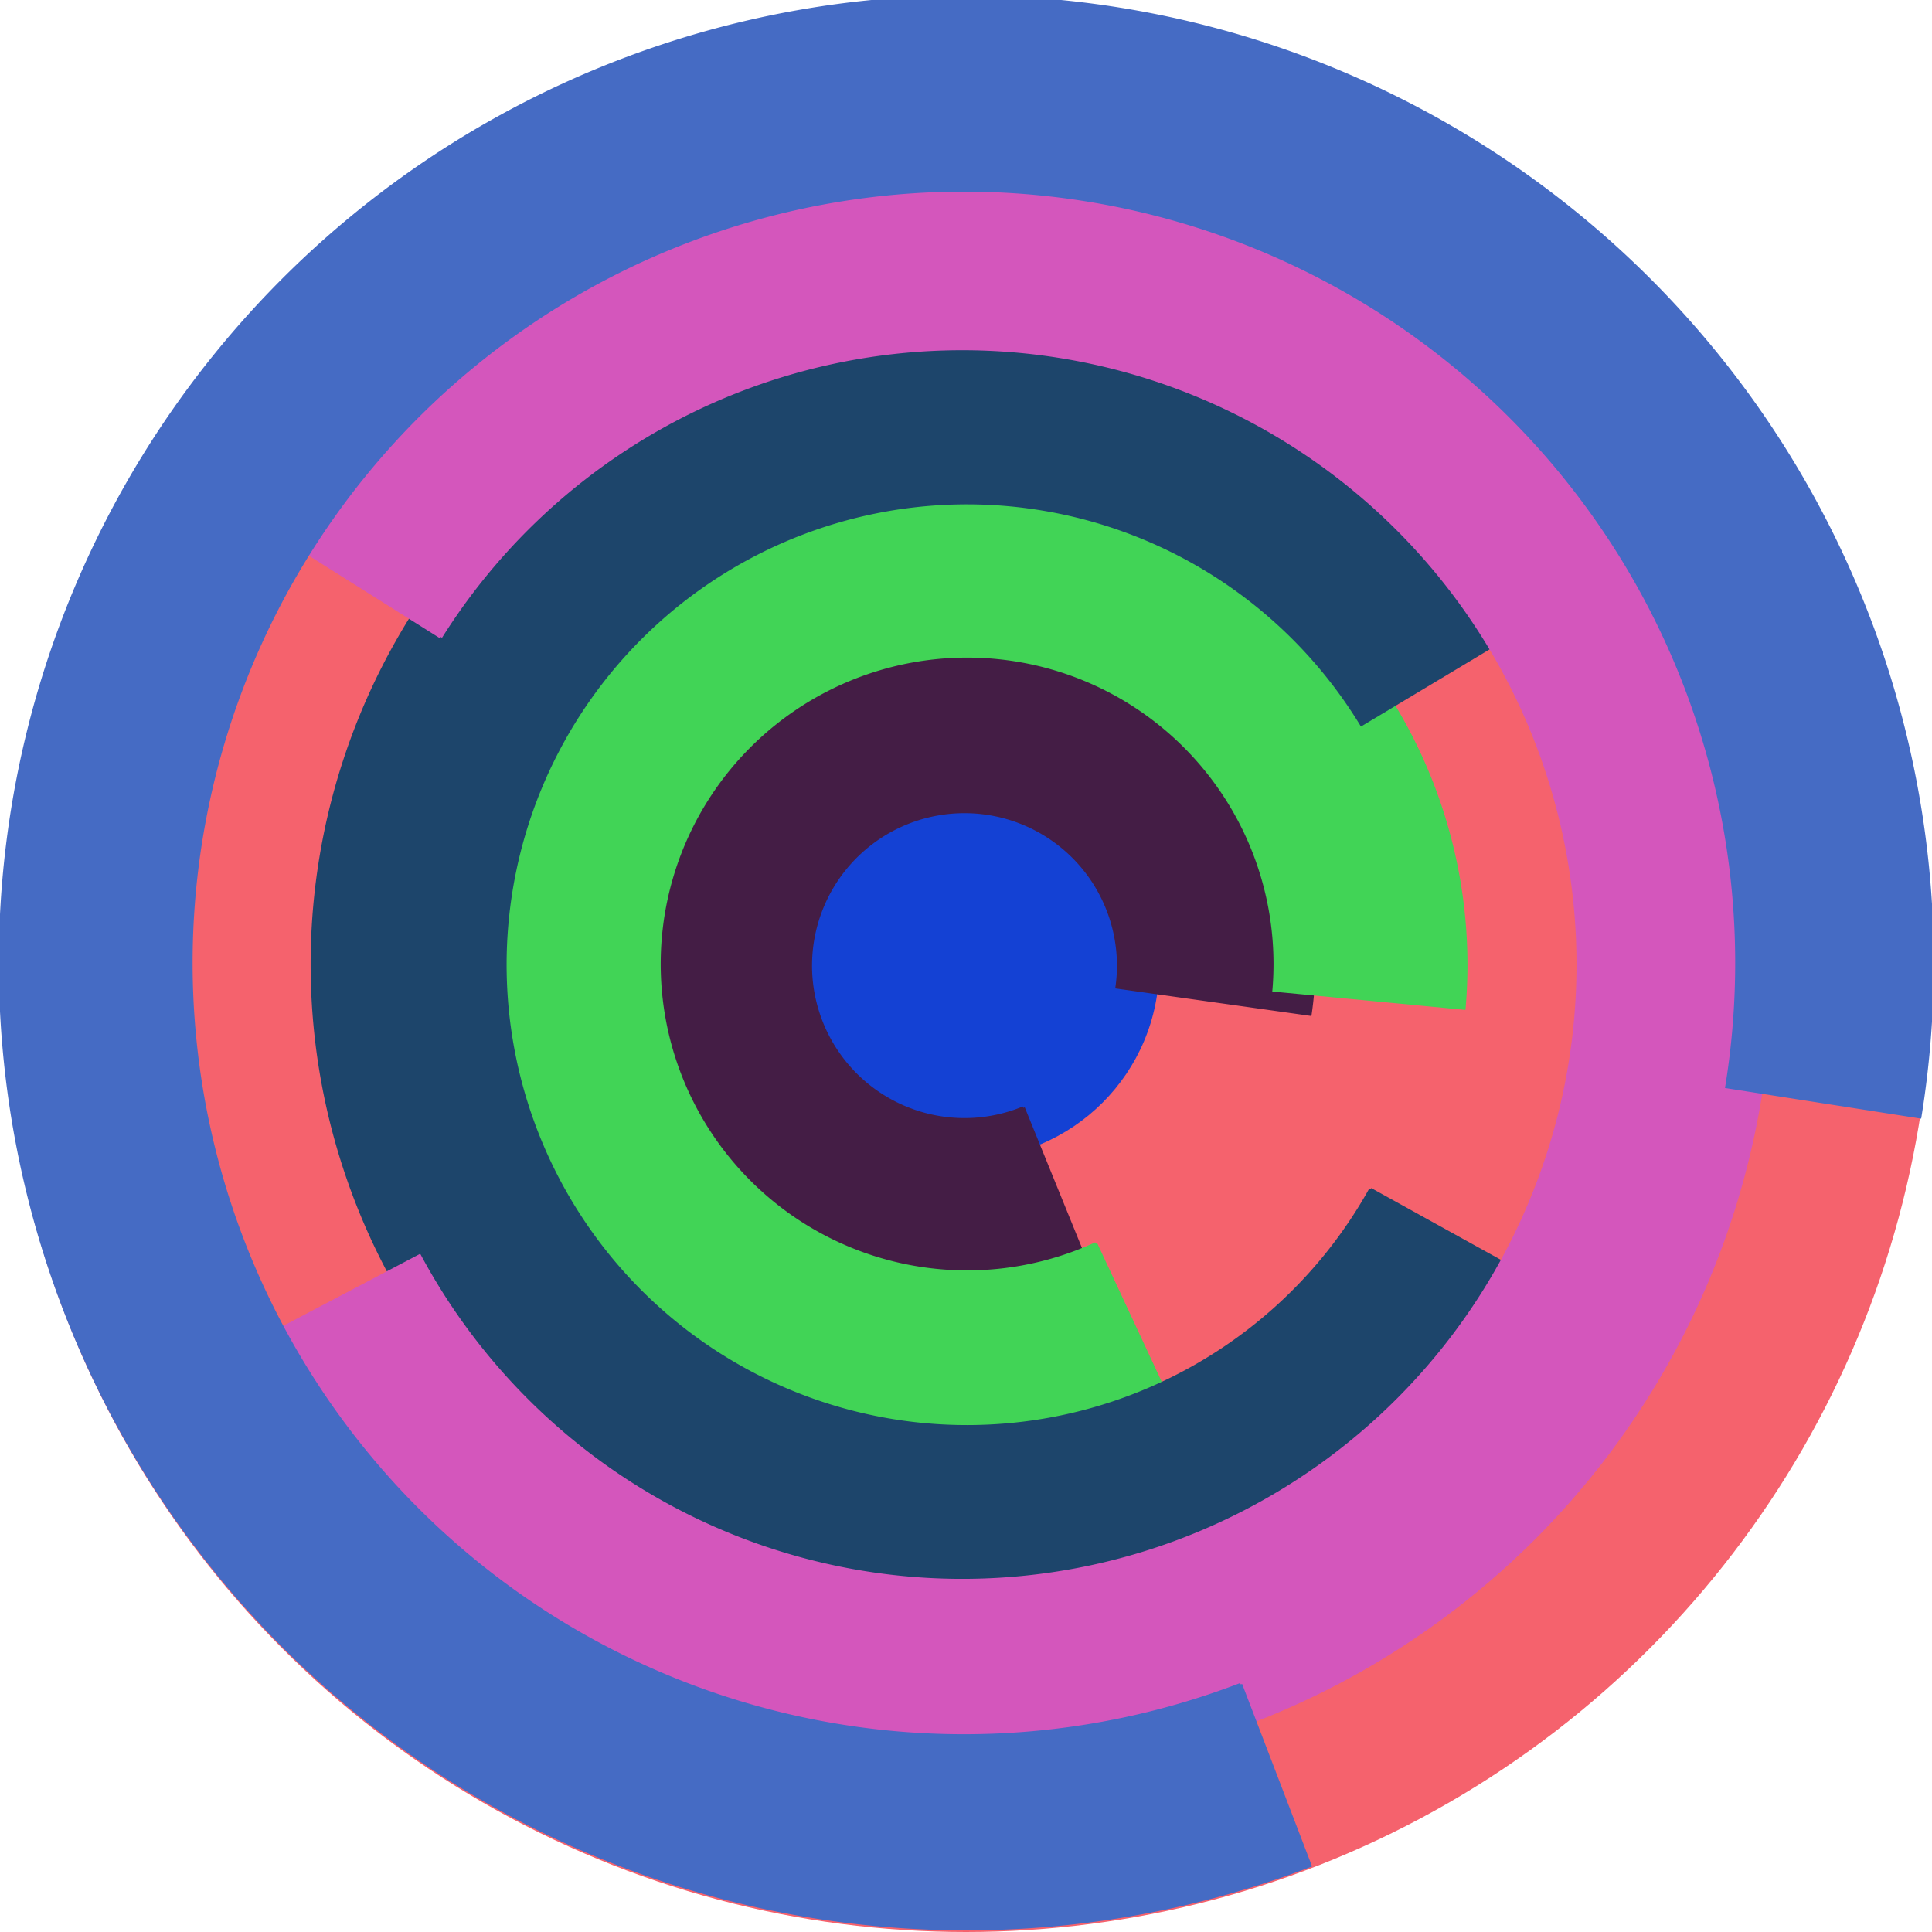
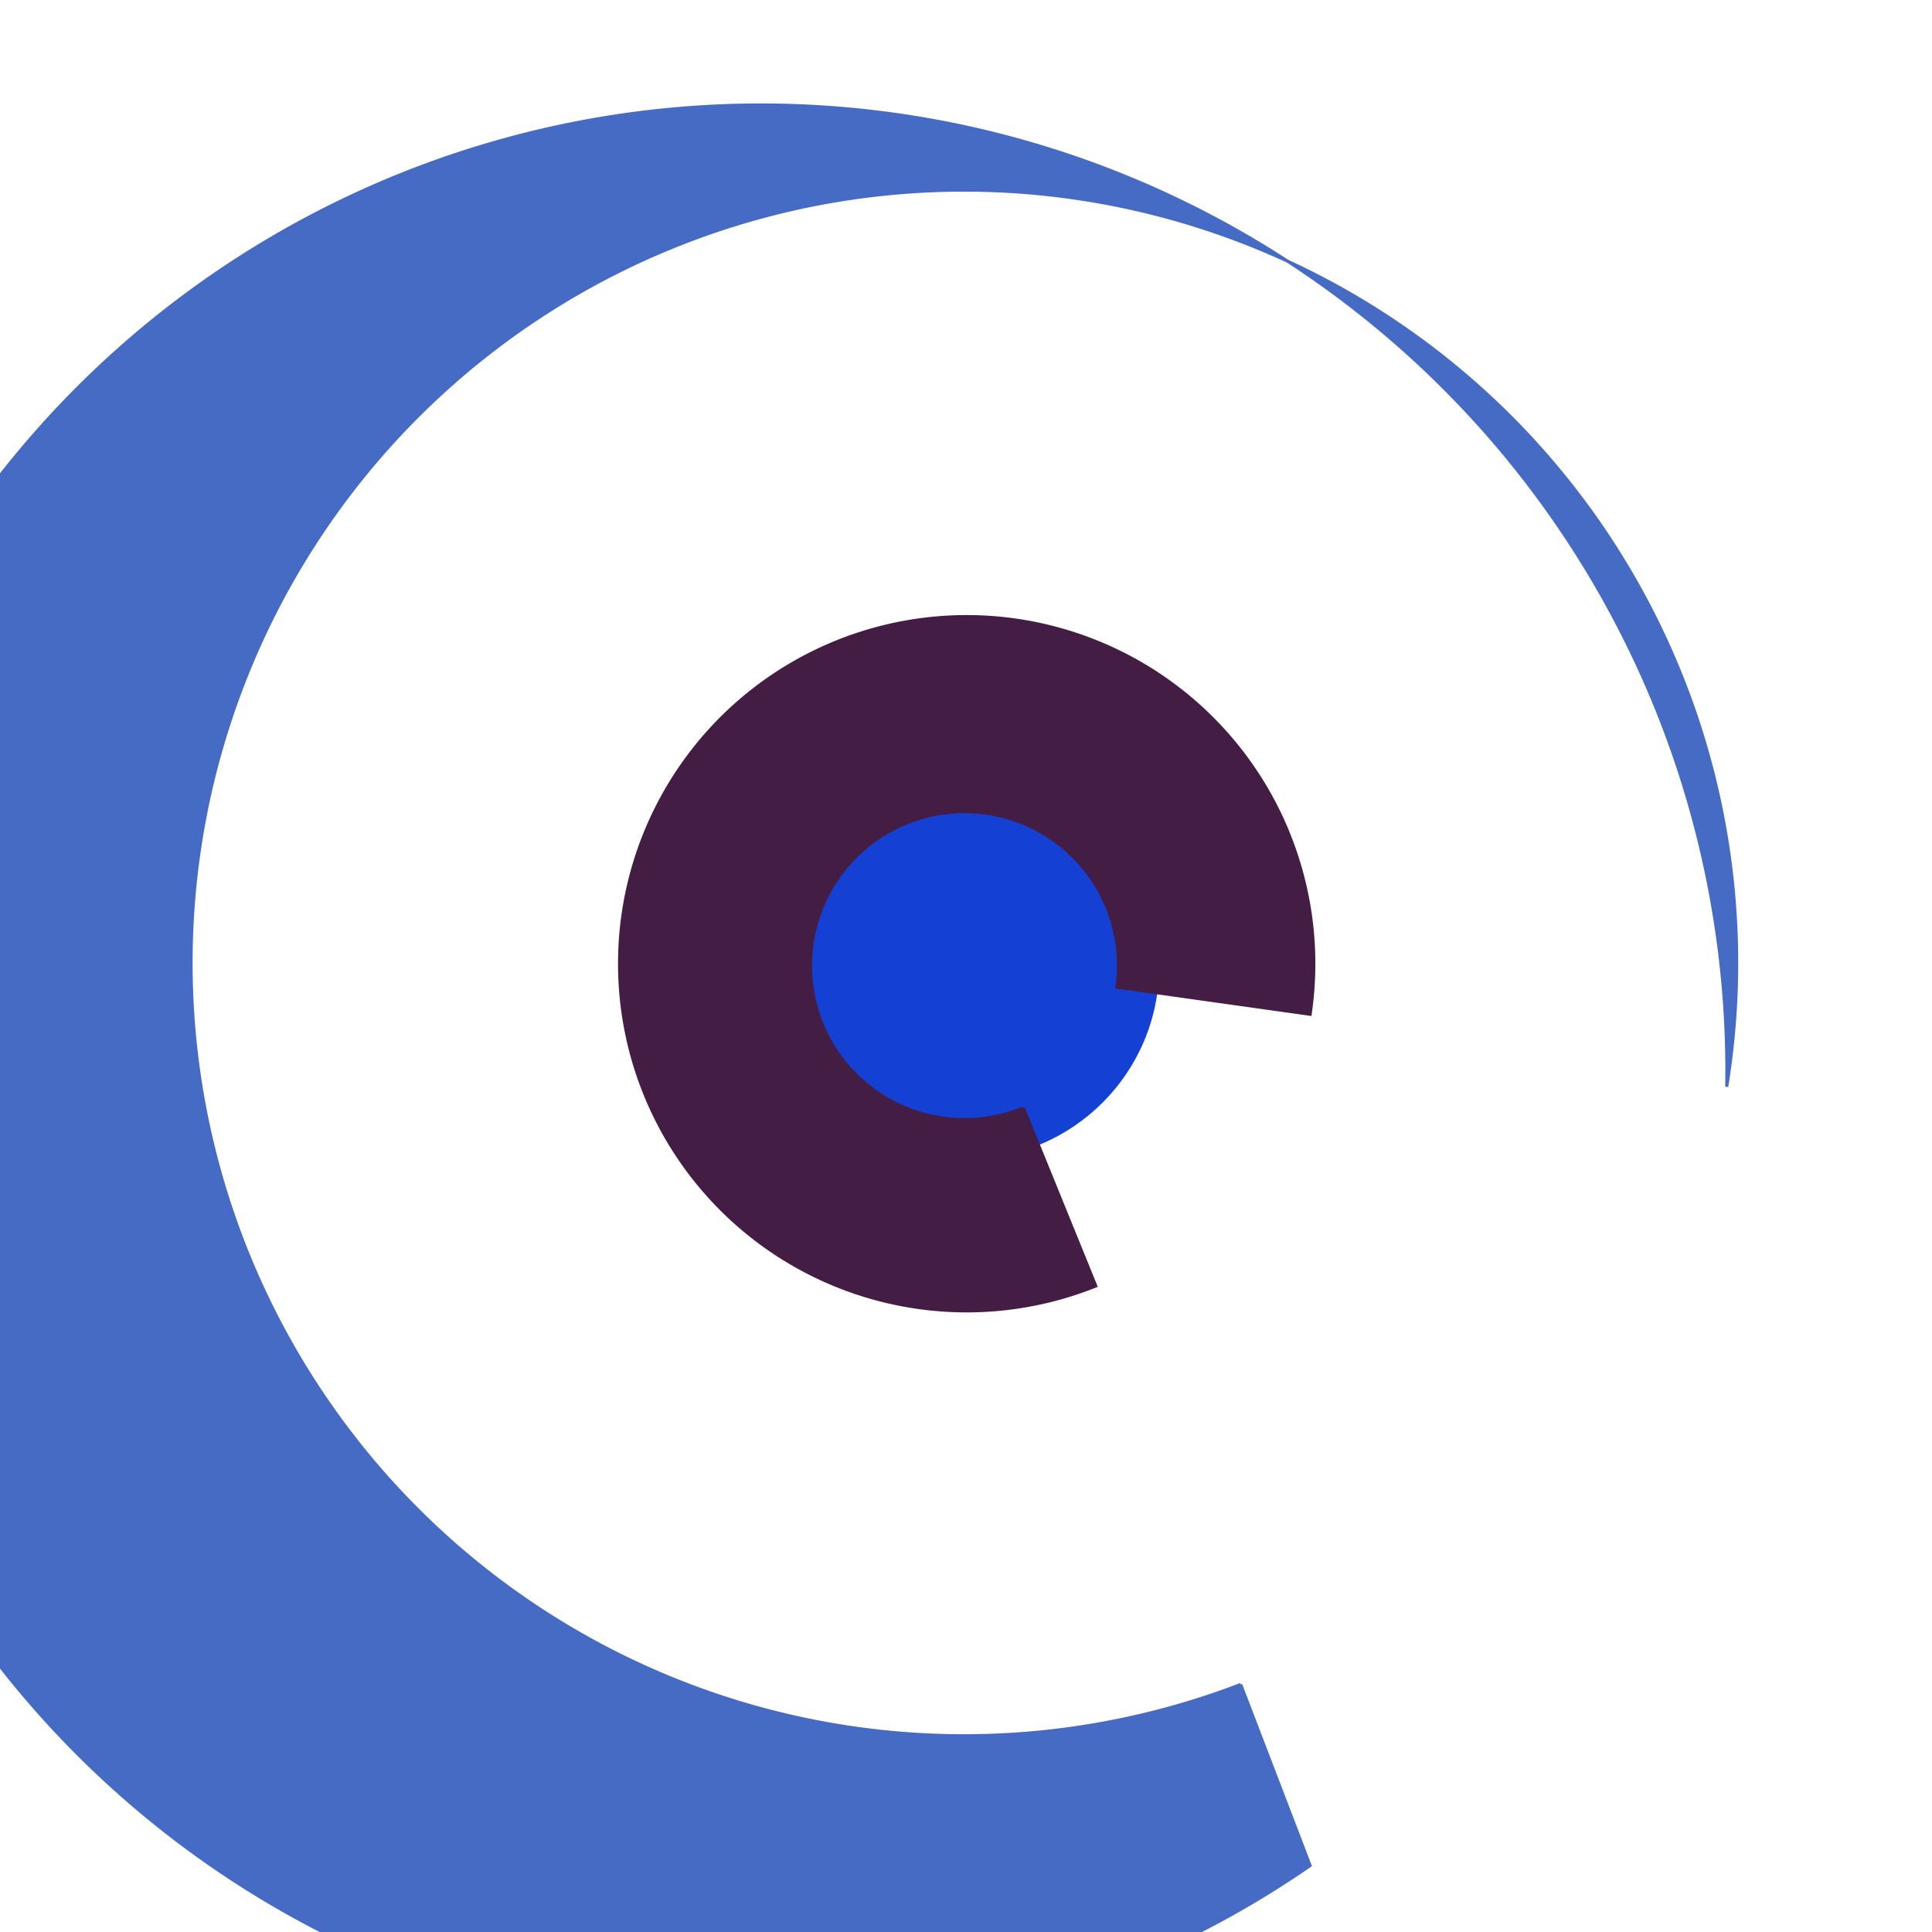
<svg xmlns="http://www.w3.org/2000/svg" version="1.1" width="640" height="640">
-   <circle cx="320" cy="320" r="320" fill="rgb(245, 98, 109)" stroke="" stroke-width="0" />
  <circle cx="320" cy="320" r="64" fill="rgb(20, 65, 212)" stroke="" stroke-width="0" />
  <path fill="rgb(68, 29, 69)" stroke="rgb(68, 29, 69)" stroke-width="1" d="M 339,367 A 51,51 0 1 1 370,327 L 434,336 A 115,115 0 1 0 363,426 L 339,367" />
-   <path fill="rgb(65, 212, 86)" stroke="rgb(65, 212, 86)" stroke-width="1" d="M 363,412 A 102,102 0 1 1 422,328 L 485,334 A 166,166 0 1 0 390,470 L 363,412" />
-   <path fill="rgb(29, 69, 107)" stroke="rgb(29, 69, 107)" stroke-width="1" d="M 454,394 A 153,153 0 1 1 451,240 L 506,207 A 217,217 0 1 0 510,425 L 454,394" />
-   <path fill="rgb(212, 86, 188)" stroke="rgb(212, 86, 188)" stroke-width="1" d="M 146,211 A 204,204 0 1 1 139,416 L 82,446 A 268,268 0 1 0 92,177 L 146,211" />
-   <path fill="rgb(69, 107, 196)" stroke="rgb(69, 107, 196)" stroke-width="1" d="M 411,558 A 256,256 0 1 1 572,360 L 636,370 A 320,320 0 1 0 434,618 L 411,558" />
+   <path fill="rgb(69, 107, 196)" stroke="rgb(69, 107, 196)" stroke-width="1" d="M 411,558 A 256,256 0 1 1 572,360 A 320,320 0 1 0 434,618 L 411,558" />
</svg>